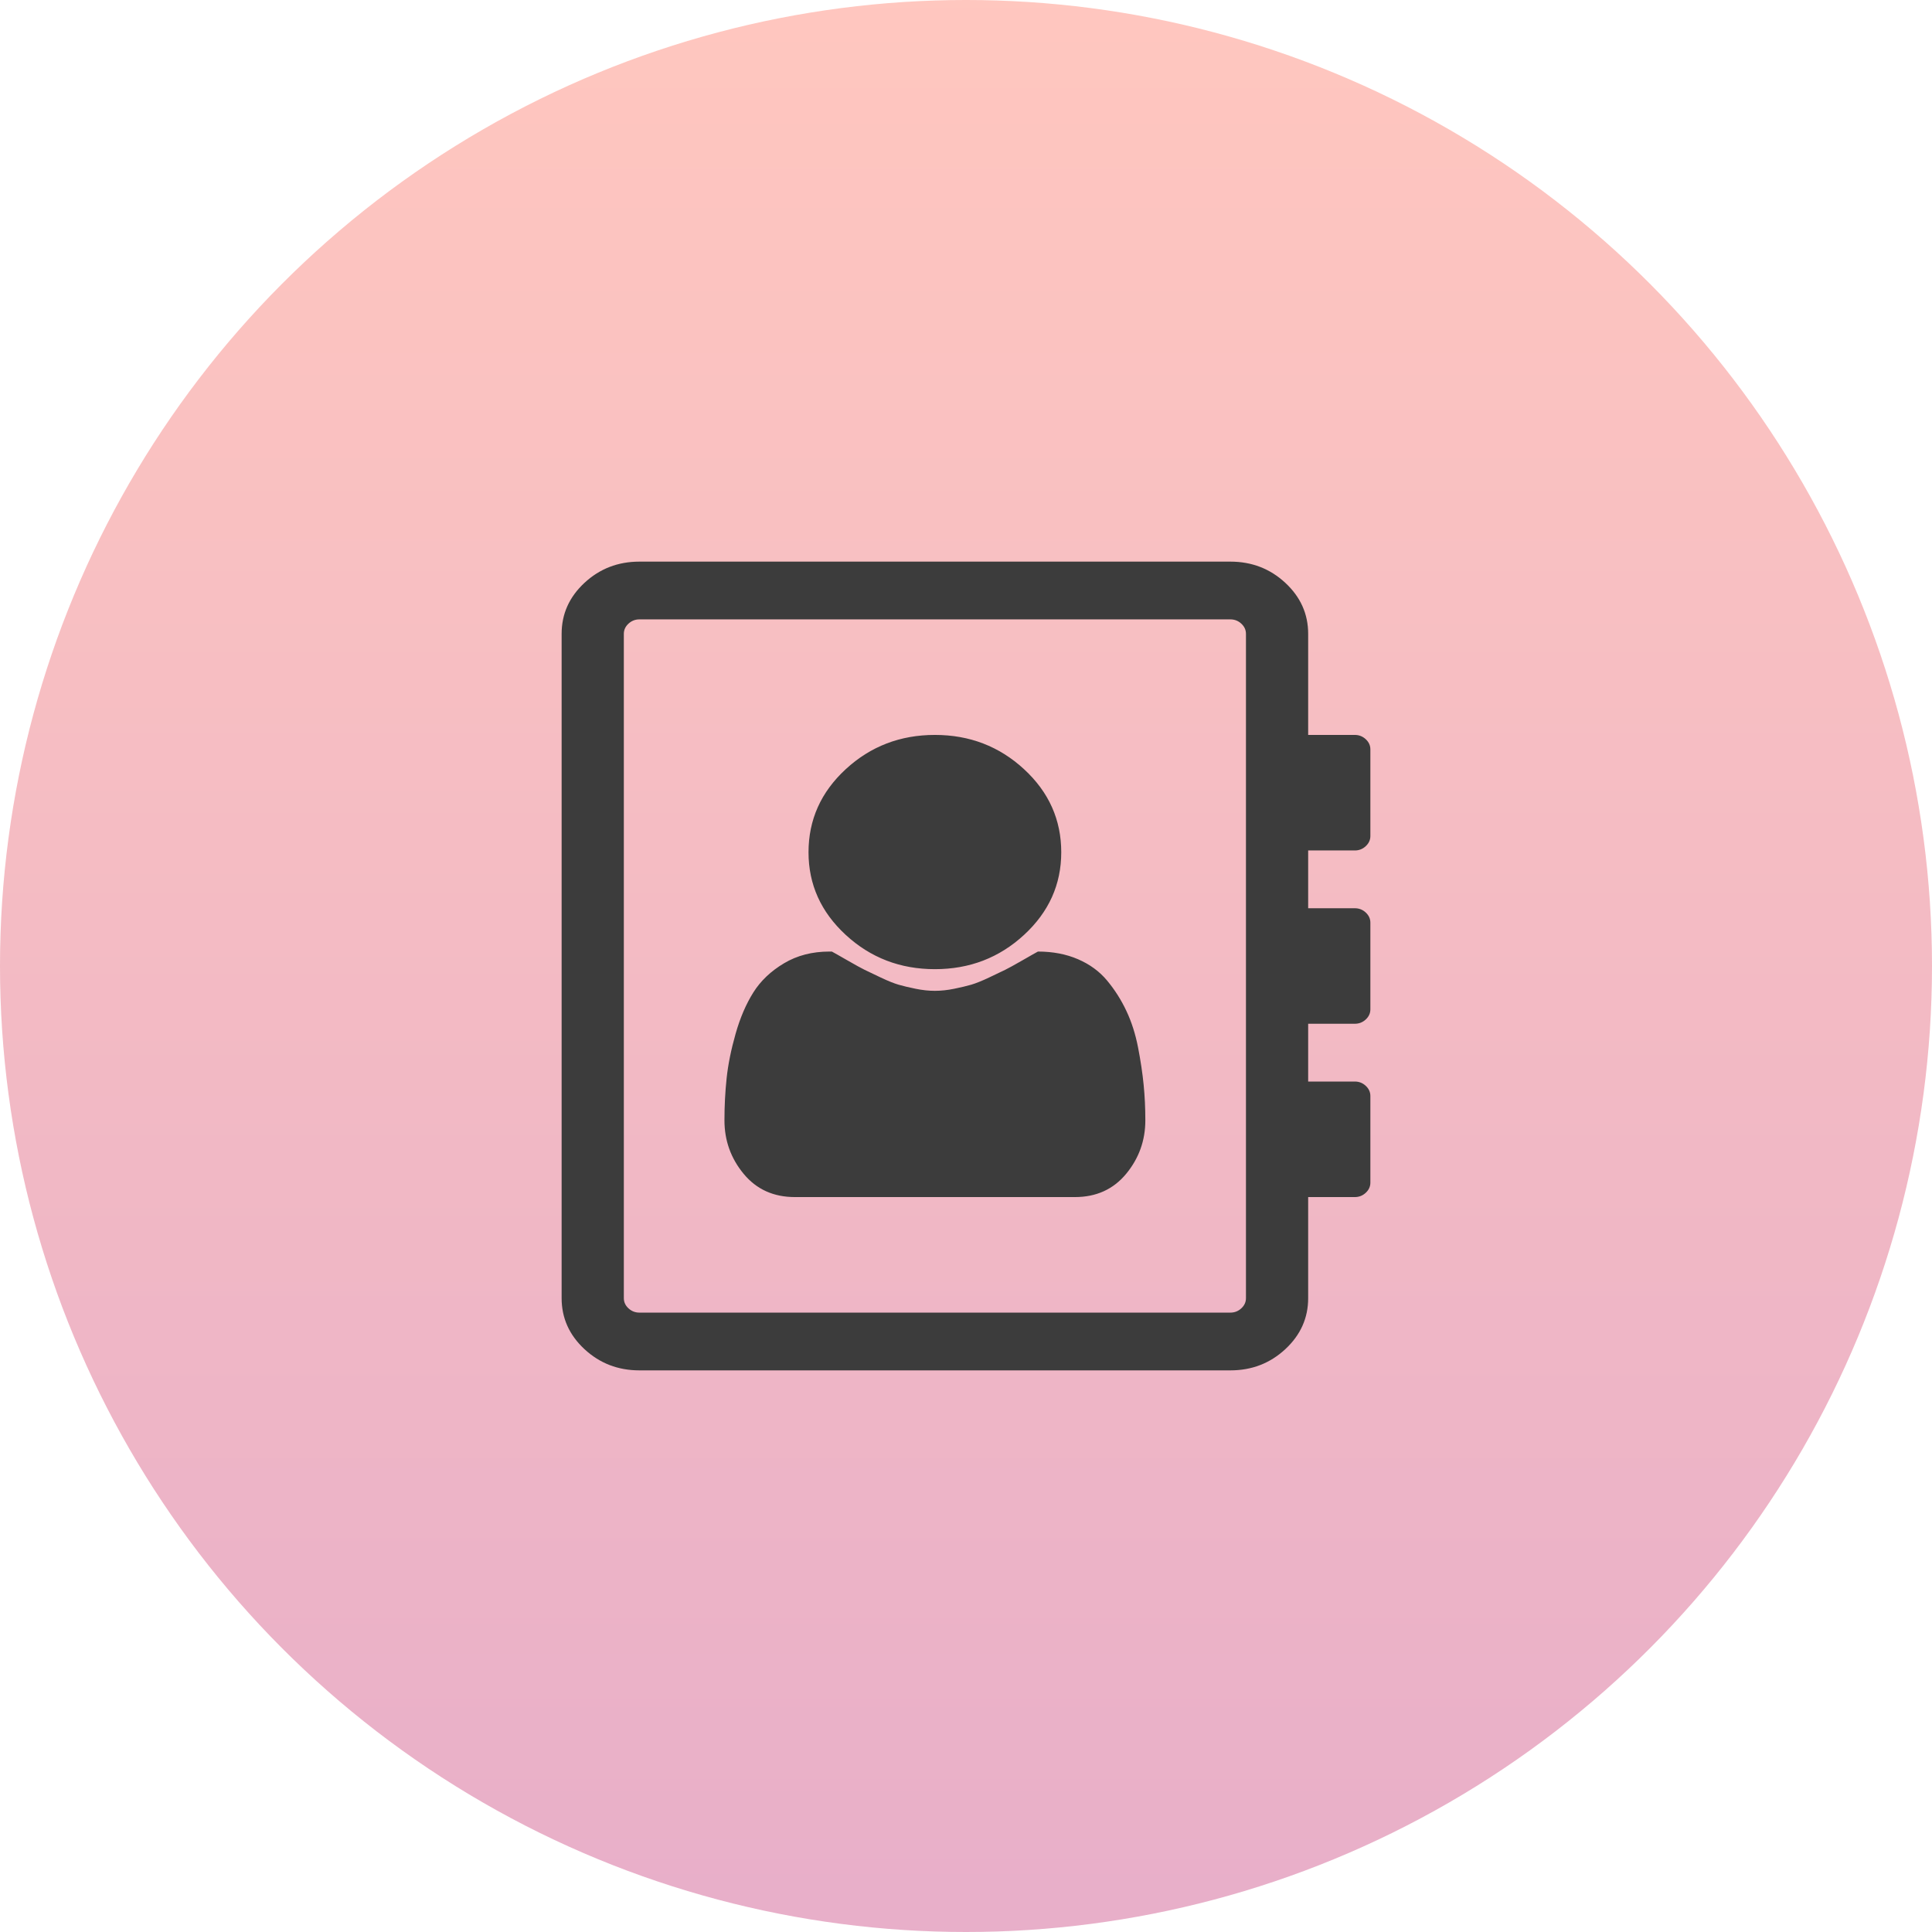
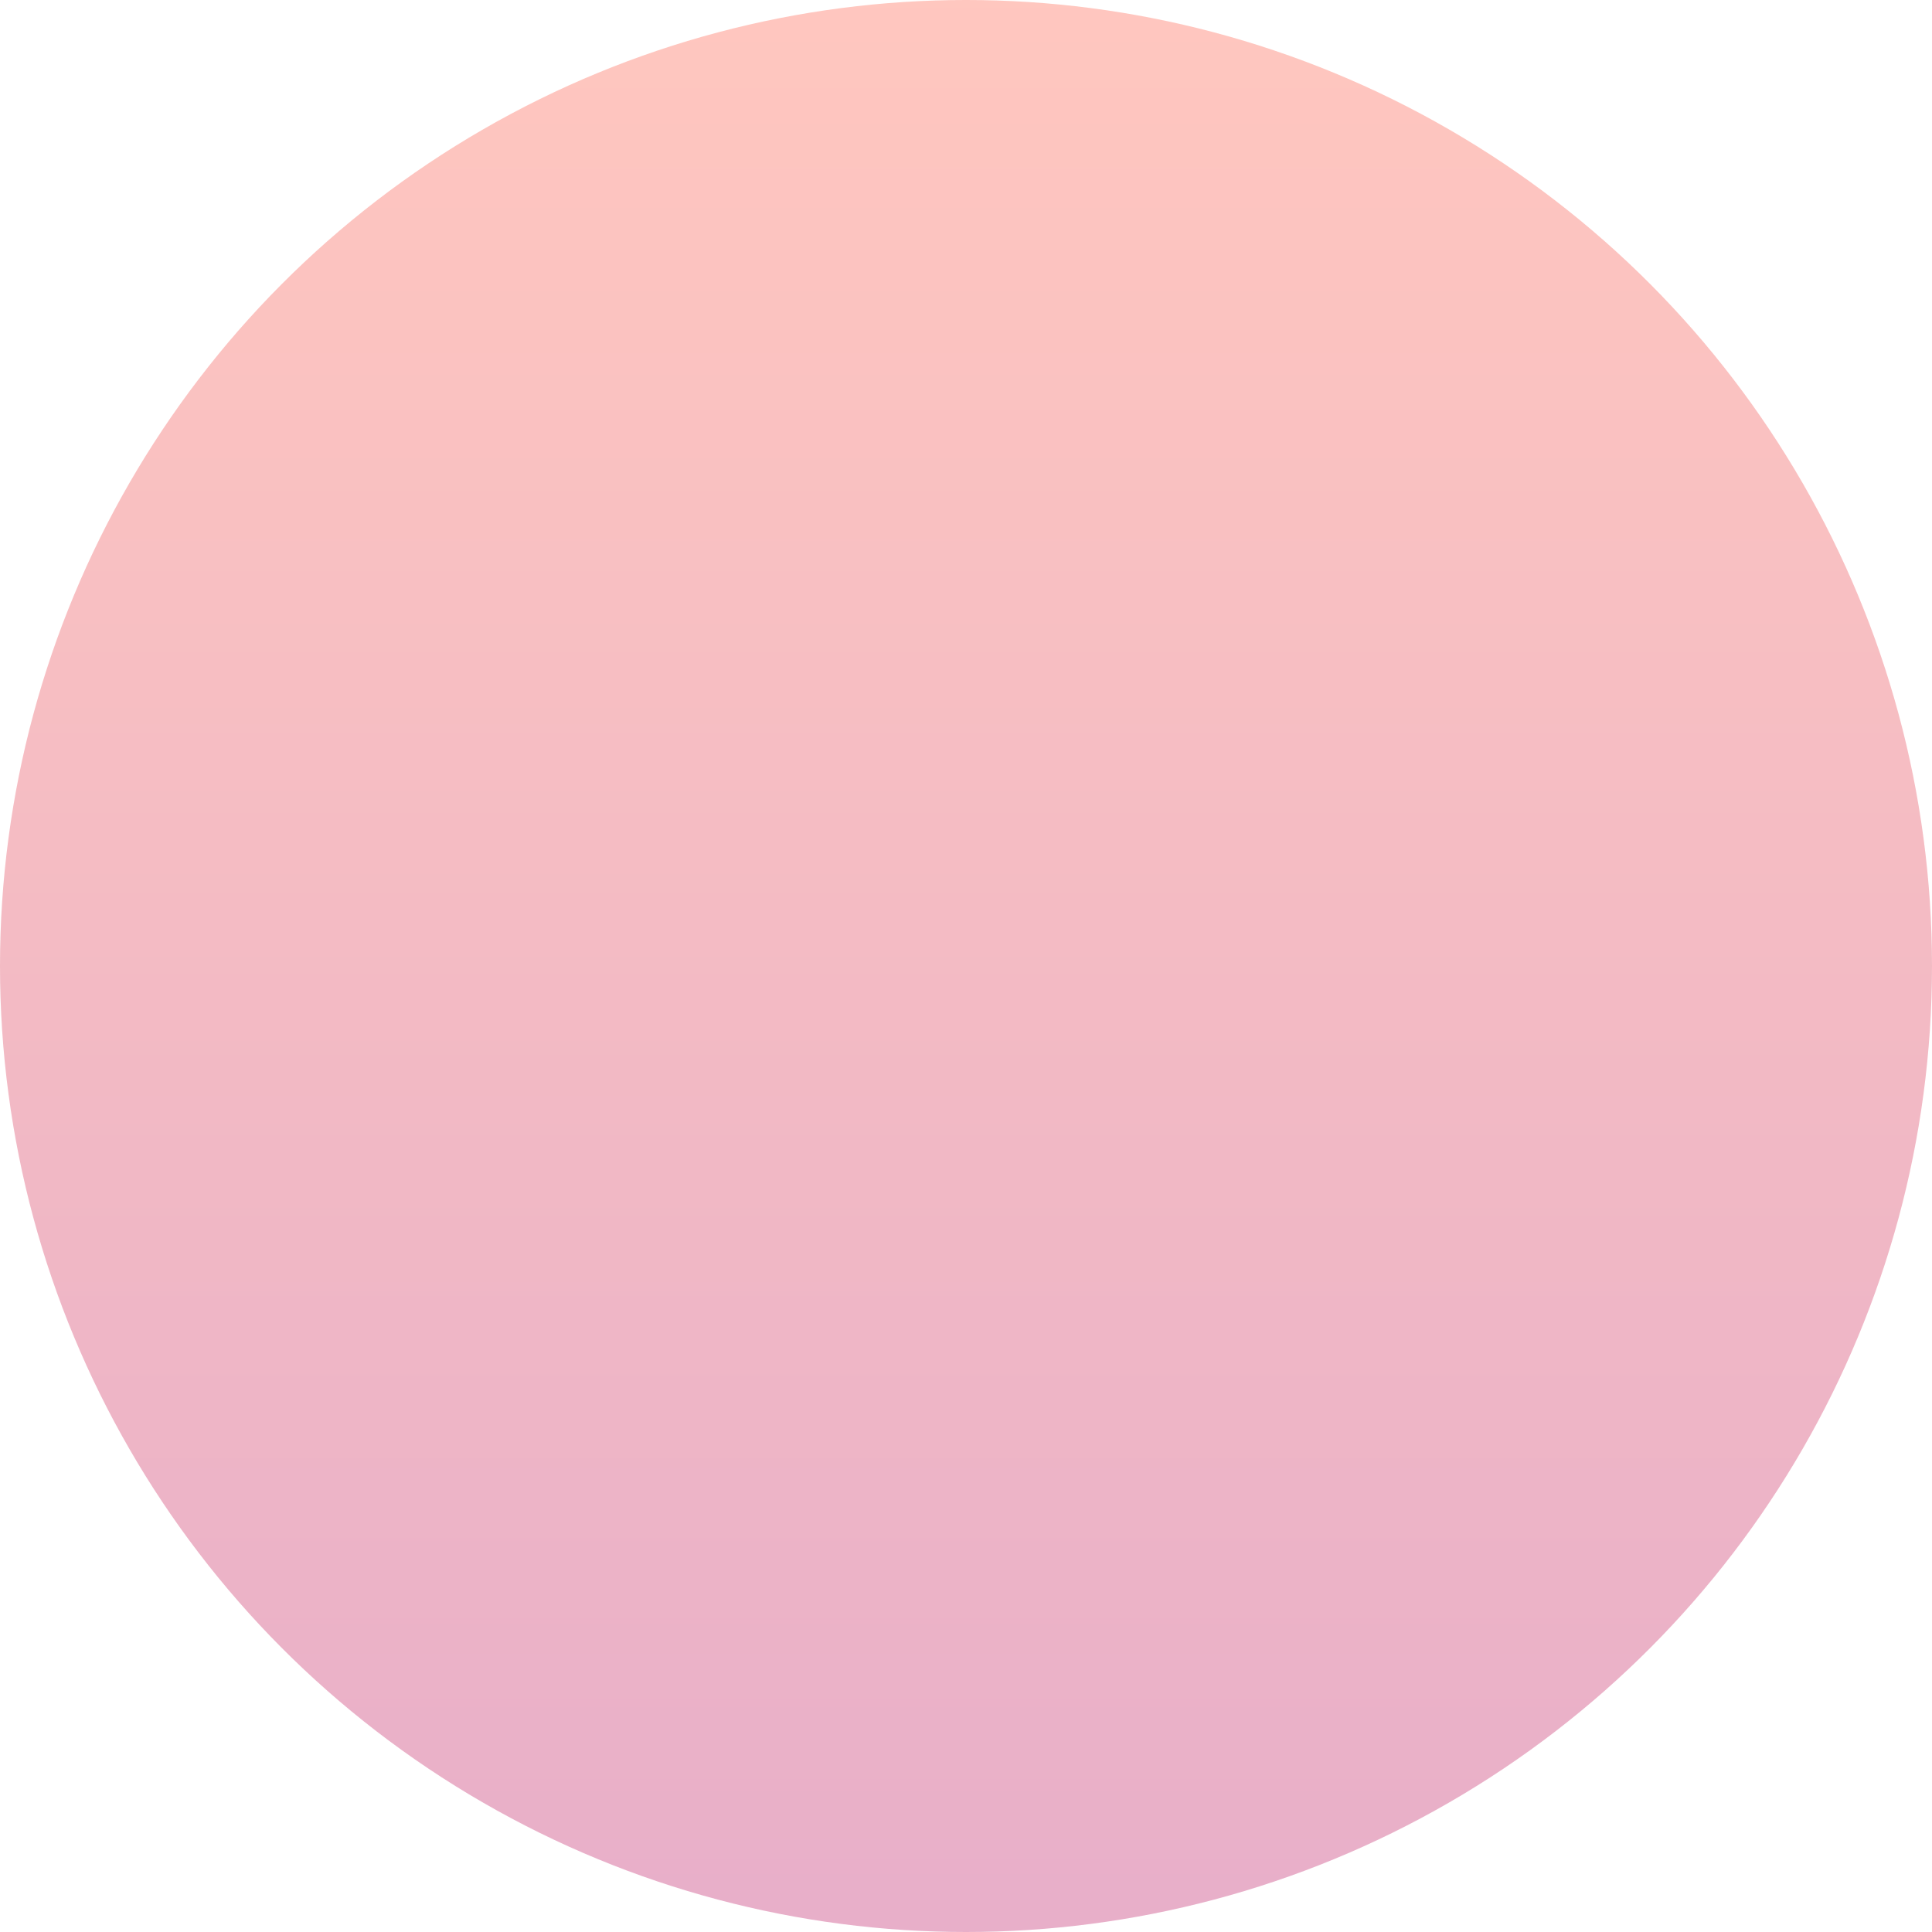
<svg xmlns="http://www.w3.org/2000/svg" width="86" height="86" viewBox="0 0 86 86" fill="none">
  <circle cx="43" cy="43" r="43" fill="url(#paint0_linear_109_14)" fill-opacity="0.4" />
-   <path d="M47.24 37.938C47.24 39.37 46.689 40.596 45.585 41.614C44.482 42.632 43.159 43.141 41.615 43.141C40.072 43.141 38.749 42.632 37.645 41.614C36.542 40.596 35.99 39.37 35.99 37.938C35.99 36.491 36.542 35.259 37.645 34.241C38.749 33.223 40.072 32.714 41.615 32.714C43.159 32.714 44.482 33.223 45.585 34.241C46.689 35.259 47.24 36.491 47.24 37.938ZM46.202 42.357C46.865 42.357 47.46 42.471 47.987 42.699C48.513 42.926 48.946 43.244 49.285 43.653C49.624 44.061 49.909 44.51 50.139 44.999C50.37 45.488 50.543 46.03 50.659 46.626C50.774 47.222 50.857 47.775 50.907 48.283C50.958 48.792 50.983 49.321 50.983 49.87C50.983 50.768 50.698 51.561 50.129 52.251C49.559 52.941 48.798 53.286 47.846 53.286H35.385C34.433 53.286 33.672 52.941 33.102 52.251C32.532 51.561 32.248 50.768 32.248 49.87C32.248 49.228 32.28 48.602 32.345 47.992C32.41 47.383 32.543 46.723 32.745 46.013C32.947 45.304 33.21 44.691 33.535 44.175C33.859 43.66 34.314 43.228 34.898 42.88C35.482 42.531 36.156 42.357 36.921 42.357H37.029C37.13 42.411 37.361 42.541 37.721 42.749C38.082 42.956 38.338 43.097 38.489 43.171C38.641 43.244 38.879 43.358 39.203 43.512C39.528 43.666 39.794 43.773 40.004 43.834C40.213 43.894 40.465 43.954 40.761 44.014C41.056 44.075 41.341 44.105 41.615 44.105C41.889 44.105 42.174 44.075 42.47 44.014C42.766 43.954 43.018 43.894 43.227 43.834C43.436 43.773 43.703 43.666 44.028 43.512C44.352 43.358 44.59 43.244 44.742 43.171C44.893 43.097 45.149 42.956 45.51 42.749C45.87 42.541 46.101 42.411 46.202 42.357ZM61 37.214C61 37.388 60.931 37.539 60.794 37.666C60.657 37.794 60.495 37.857 60.308 37.857H58.231V40.429H60.308C60.495 40.429 60.657 40.492 60.794 40.619C60.931 40.747 61 40.897 61 41.071V44.929C61 45.103 60.931 45.253 60.794 45.381C60.657 45.508 60.495 45.571 60.308 45.571H58.231V48.143H60.308C60.495 48.143 60.657 48.206 60.794 48.334C60.931 48.461 61 48.612 61 48.786V52.643C61 52.817 60.931 52.968 60.794 53.095C60.657 53.222 60.495 53.286 60.308 53.286H58.231V57.786C58.231 58.67 57.892 59.426 57.214 60.056C56.536 60.685 55.721 61 54.769 61H28.462C27.51 61 26.695 60.685 26.017 60.056C25.339 59.426 25 58.67 25 57.786V28.214C25 27.33 25.339 26.574 26.017 25.944C26.695 25.315 27.51 25 28.462 25H54.769C55.721 25 56.536 25.315 57.214 25.944C57.892 26.574 58.231 27.33 58.231 28.214V32.714H60.308C60.495 32.714 60.657 32.778 60.794 32.905C60.931 33.032 61 33.183 61 33.357V37.214ZM55.462 57.786V28.214C55.462 28.04 55.393 27.89 55.256 27.762C55.119 27.635 54.957 27.571 54.769 27.571H28.462C28.274 27.571 28.112 27.635 27.975 27.762C27.838 27.89 27.769 28.04 27.769 28.214V57.786C27.769 57.96 27.838 58.111 27.975 58.238C28.112 58.365 28.274 58.429 28.462 58.429H54.769C54.957 58.429 55.119 58.365 55.256 58.238C55.393 58.111 55.462 57.96 55.462 57.786Z" fill="#3C3C3C" />
  <defs>
    <linearGradient id="paint0_linear_109_14" x1="43" y1="0" x2="43" y2="86" gradientUnits="userSpaceOnUse">
      <stop stop-color="#FF725E" />
      <stop offset="1" stop-color="#C53678" />
    </linearGradient>
  </defs>
</svg>